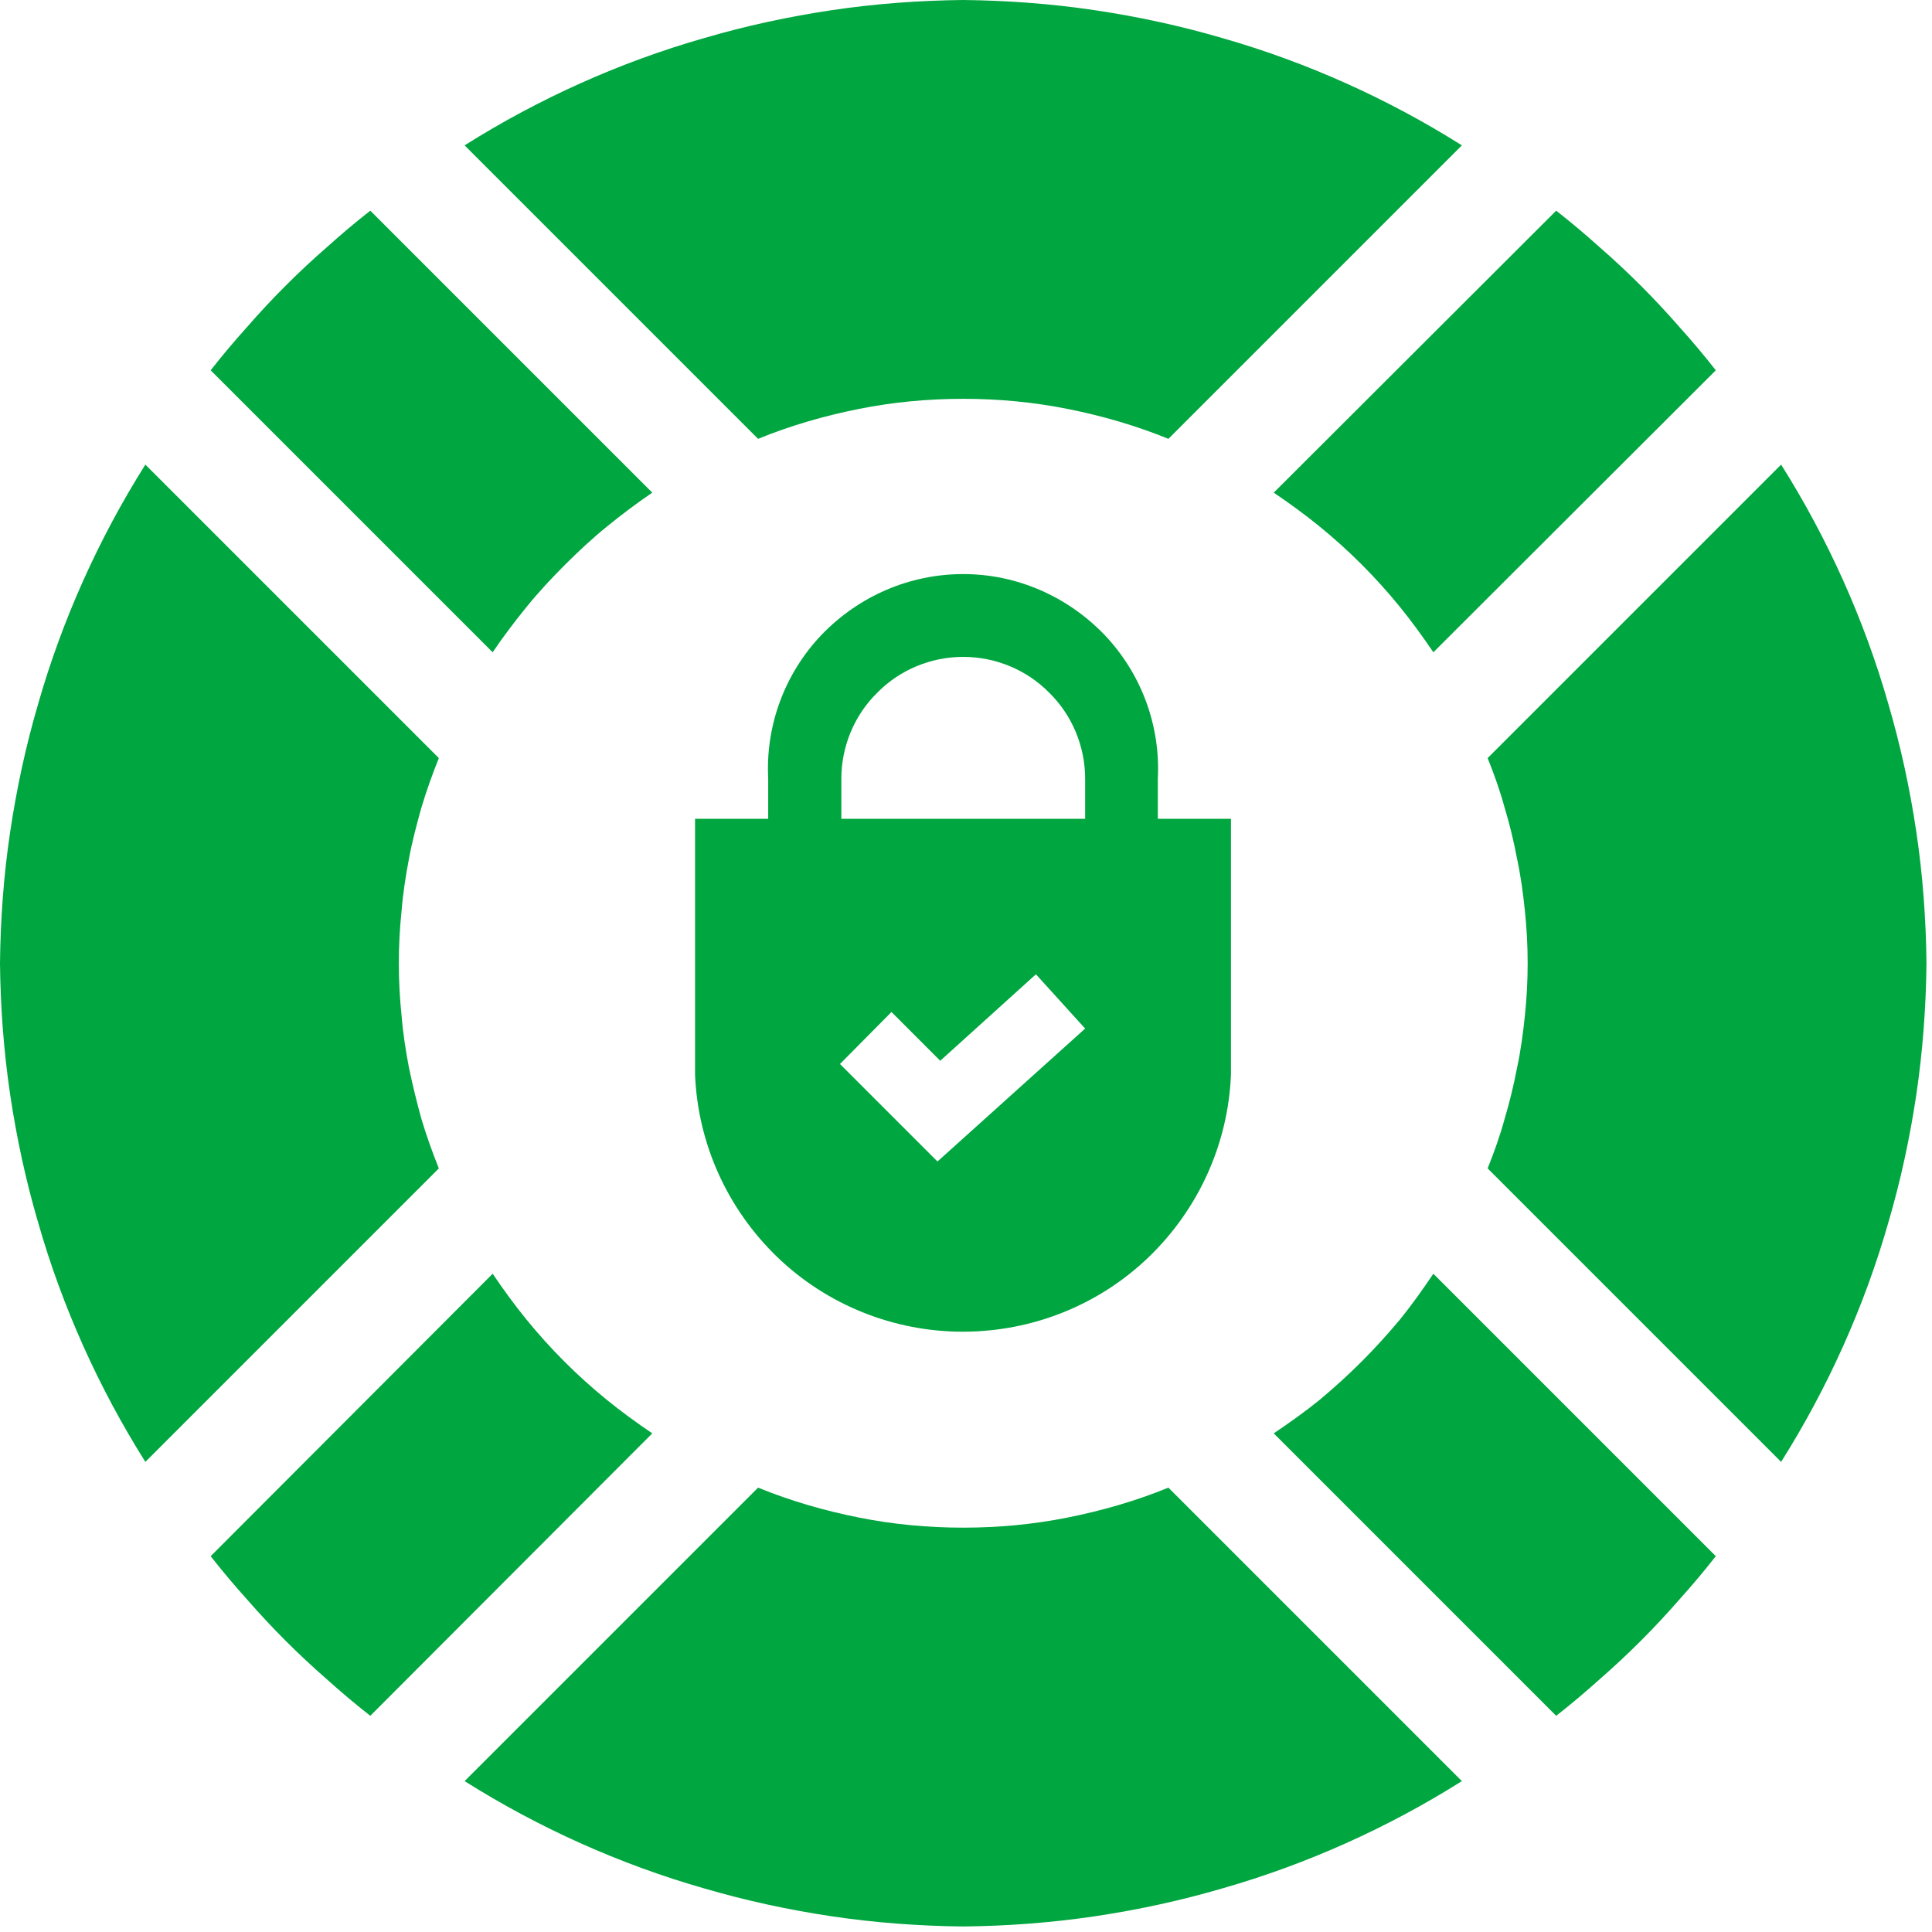
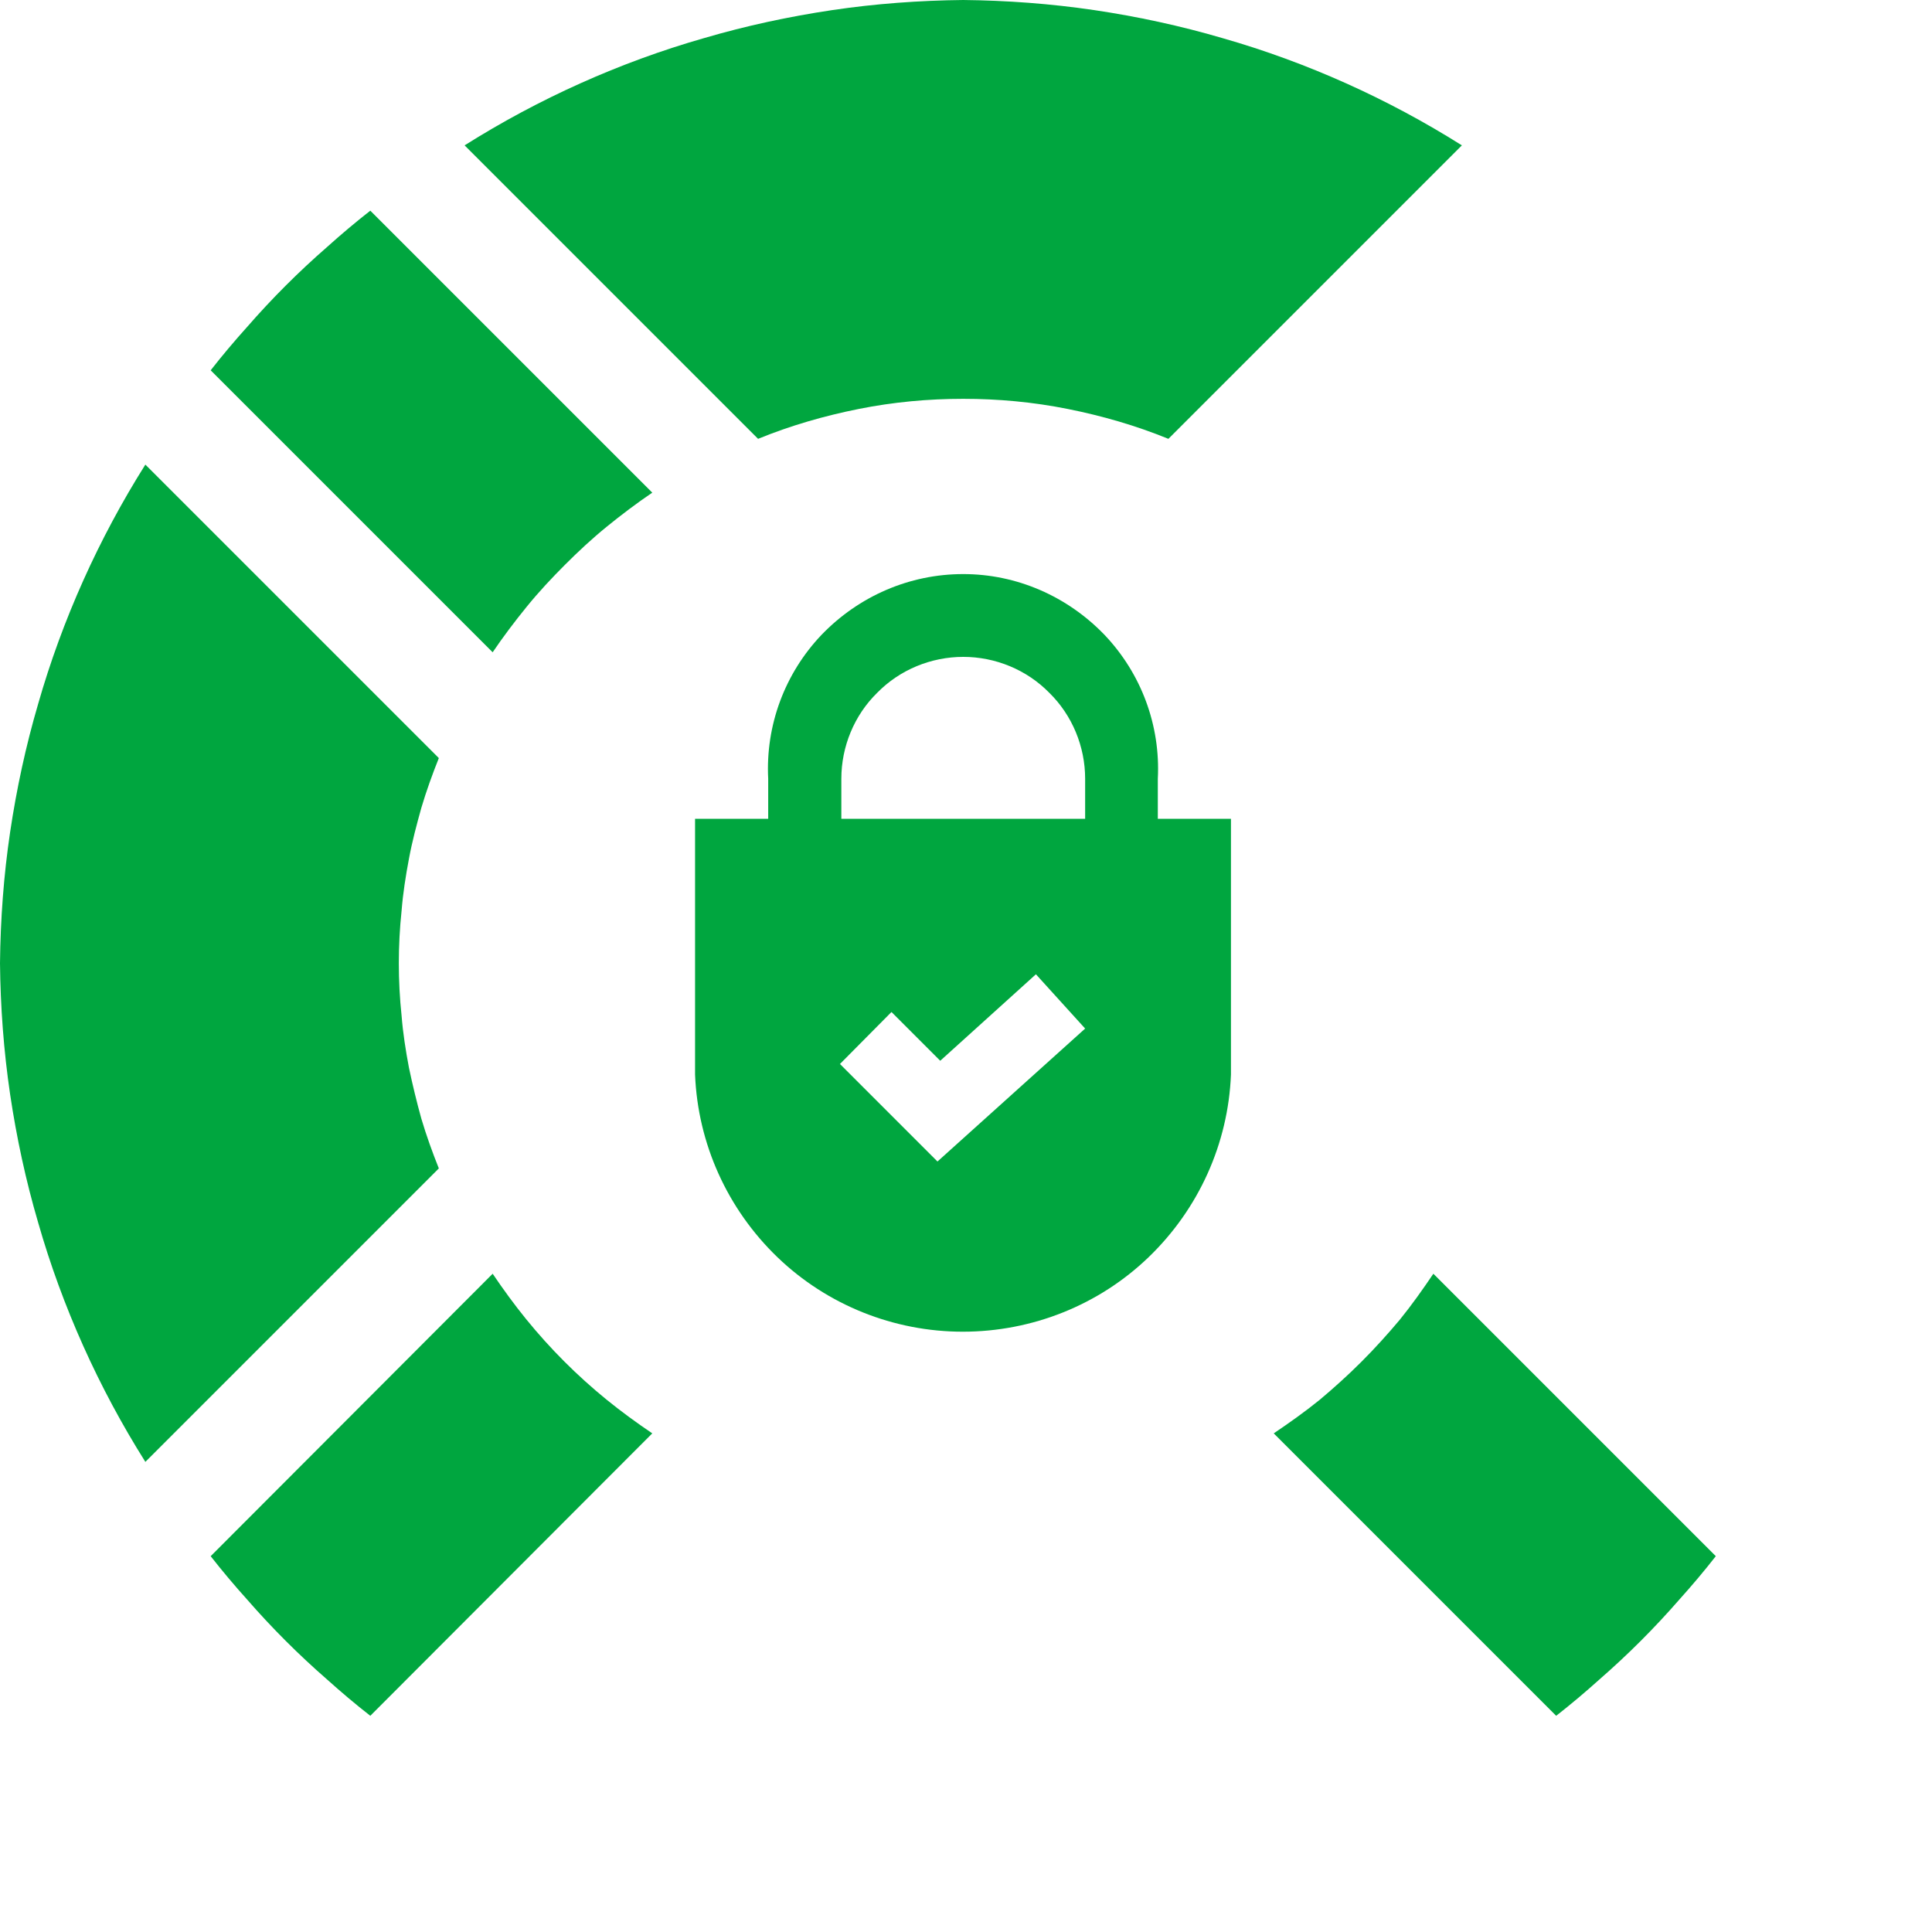
<svg xmlns="http://www.w3.org/2000/svg" viewBox="0 0 42 42" width="42" height="42">
  <style>
		tspan { white-space:pre }
		.shp0 { fill: #00a63f } 
	</style>
  <g id="Layer_2">
    <g id="Layer_1-2">
      <path id="Layer" class="shp0" d="M8.67 20.94C8.67 20.56 8.69 20.18 8.73 19.8C8.76 19.42 8.82 19.04 8.89 18.67C8.96 18.29 9.06 17.92 9.16 17.56C9.27 17.19 9.4 16.83 9.54 16.48L3.16 10.1C2.65 10.91 2.2 11.75 1.81 12.62C1.42 13.49 1.09 14.39 0.83 15.3C0.56 16.22 0.36 17.15 0.22 18.09C0.08 19.03 0.01 19.99 0 20.94C0.01 21.89 0.08 22.84 0.22 23.79C0.36 24.73 0.56 25.66 0.83 26.58C1.09 27.49 1.42 28.39 1.81 29.26C2.2 30.13 2.65 30.97 3.16 31.78L9.54 25.4C9.4 25.05 9.27 24.69 9.16 24.32C9.06 23.96 8.97 23.59 8.89 23.21C8.82 22.84 8.76 22.46 8.73 22.08C8.69 21.7 8.67 21.32 8.67 20.94L8.67 20.94Z" />
      <path id="Layer" class="shp0" d="M10.71 27.69L4.58 33.83C4.83 34.15 5.1 34.47 5.37 34.77C5.64 35.08 5.92 35.38 6.21 35.67C6.5 35.96 6.8 36.24 7.11 36.51C7.41 36.78 7.73 37.05 8.05 37.3L14.18 31.16C13.84 30.93 13.51 30.69 13.19 30.43C12.87 30.17 12.56 29.89 12.27 29.6C11.98 29.31 11.7 29 11.44 28.68C11.18 28.36 10.94 28.03 10.71 27.69L10.71 27.69Z" />
      <path id="Layer" class="shp0" d="M31.16 27.69C30.93 28.03 30.69 28.37 30.43 28.69C30.17 29 29.89 29.31 29.6 29.6C29.31 29.89 29 30.17 28.69 30.43C28.37 30.69 28.03 30.93 27.69 31.16L33.83 37.3C34.15 37.05 34.47 36.78 34.77 36.51C35.08 36.24 35.38 35.96 35.67 35.67C35.96 35.38 36.24 35.08 36.51 34.77C36.78 34.47 37.05 34.15 37.3 33.83L31.16 27.69Z" />
-       <path id="Layer" class="shp0" d="M33.21 20.94C33.21 21.32 33.19 21.7 33.15 22.08C33.11 22.46 33.06 22.84 32.98 23.21C32.91 23.58 32.82 23.95 32.71 24.32C32.61 24.69 32.48 25.05 32.34 25.4L38.72 31.78C39.23 30.97 39.68 30.13 40.07 29.26C40.46 28.39 40.79 27.49 41.05 26.58C41.32 25.66 41.52 24.73 41.66 23.79C41.8 22.84 41.87 21.89 41.88 20.94C41.87 19.99 41.8 19.03 41.66 18.09C41.52 17.15 41.32 16.22 41.05 15.3C40.79 14.39 40.46 13.49 40.07 12.62C39.68 11.75 39.23 10.91 38.72 10.1L32.34 16.48C32.48 16.83 32.61 17.19 32.71 17.56C32.82 17.92 32.91 18.3 32.98 18.67C33.06 19.04 33.11 19.42 33.15 19.8C33.19 20.18 33.21 20.56 33.21 20.94L33.21 20.94Z" />
-       <path id="Layer" class="shp0" d="M25.4 32.34C24.69 32.63 23.96 32.84 23.21 32.99C22.46 33.14 21.7 33.21 20.94 33.21C20.18 33.21 19.42 33.14 18.67 32.99C17.92 32.84 17.19 32.63 16.48 32.34L10.1 38.72C10.91 39.23 11.75 39.68 12.62 40.07C13.49 40.46 14.39 40.79 15.3 41.05C16.22 41.32 17.15 41.52 18.09 41.66C19.03 41.8 19.99 41.87 20.94 41.88C21.89 41.87 22.84 41.8 23.79 41.66C24.73 41.52 25.66 41.32 26.58 41.05C27.49 40.79 28.39 40.46 29.26 40.07C30.13 39.68 30.97 39.23 31.78 38.72L25.4 32.34Z" />
      <path id="Layer" class="shp0" d="M16.48 9.54C17.19 9.25 17.92 9.04 18.67 8.89C19.42 8.74 20.18 8.67 20.94 8.67C21.7 8.67 22.46 8.74 23.21 8.89C23.96 9.04 24.69 9.25 25.4 9.54L31.78 3.16C30.97 2.65 30.13 2.2 29.26 1.81C28.39 1.42 27.49 1.09 26.58 0.83C25.66 0.56 24.73 0.36 23.79 0.22C22.84 0.08 21.89 0.01 20.94 0C19.99 0.01 19.03 0.08 18.09 0.22C17.15 0.36 16.22 0.56 15.3 0.83C14.39 1.09 13.49 1.42 12.62 1.81C11.75 2.2 10.91 2.65 10.1 3.16L16.48 9.54Z" />
      <path id="Layer" class="shp0" d="M10.71 14.18C10.94 13.84 11.19 13.51 11.45 13.19C11.71 12.87 11.99 12.57 12.28 12.28C12.57 11.99 12.87 11.71 13.19 11.45C13.51 11.19 13.84 10.94 14.18 10.71L8.05 4.58C7.73 4.83 7.41 5.1 7.11 5.37C6.8 5.64 6.5 5.92 6.21 6.21C5.92 6.5 5.64 6.8 5.37 7.11C5.1 7.41 4.83 7.73 4.58 8.05L10.71 14.18Z" />
-       <path id="Layer" class="shp0" d="M31.16 14.18L37.3 8.05C37.05 7.73 36.78 7.41 36.51 7.11C36.24 6.8 35.96 6.5 35.67 6.21C35.38 5.92 35.08 5.64 34.77 5.37C34.47 5.1 34.15 4.83 33.83 4.58L27.69 10.71C28.03 10.94 28.36 11.18 28.68 11.44C29 11.7 29.31 11.98 29.6 12.27C29.89 12.56 30.17 12.87 30.43 13.19C30.69 13.51 30.93 13.84 31.16 14.18L31.16 14.18Z" />
      <path id="Layer" fill-rule="evenodd" class="shp0" d="M26.76 17.8L26.76 23.36C26.7 24.86 26.06 26.28 24.97 27.33C23.89 28.37 22.44 28.95 20.93 28.95C19.43 28.95 17.98 28.37 16.9 27.33C15.81 26.28 15.17 24.86 15.11 23.36L15.11 17.8L16.7 17.8L16.7 16.93C16.64 15.77 17.06 14.64 17.86 13.8C18.67 12.96 19.77 12.48 20.94 12.48C22.1 12.48 23.2 12.96 24.01 13.8C24.81 14.64 25.23 15.77 25.17 16.93L25.17 17.8L26.76 17.8ZM18.29 17.8L23.59 17.8L23.59 16.93C23.59 16.23 23.31 15.55 22.81 15.06C22.32 14.56 21.64 14.28 20.94 14.28C20.24 14.28 19.56 14.56 19.07 15.06C18.57 15.55 18.29 16.23 18.29 16.93L18.29 17.8ZM23.59 22.36L22.52 21.18L20.44 23.06L19.38 22L18.26 23.13L20.38 25.25L23.59 22.36Z" />
    </g>
  </g>
</svg>